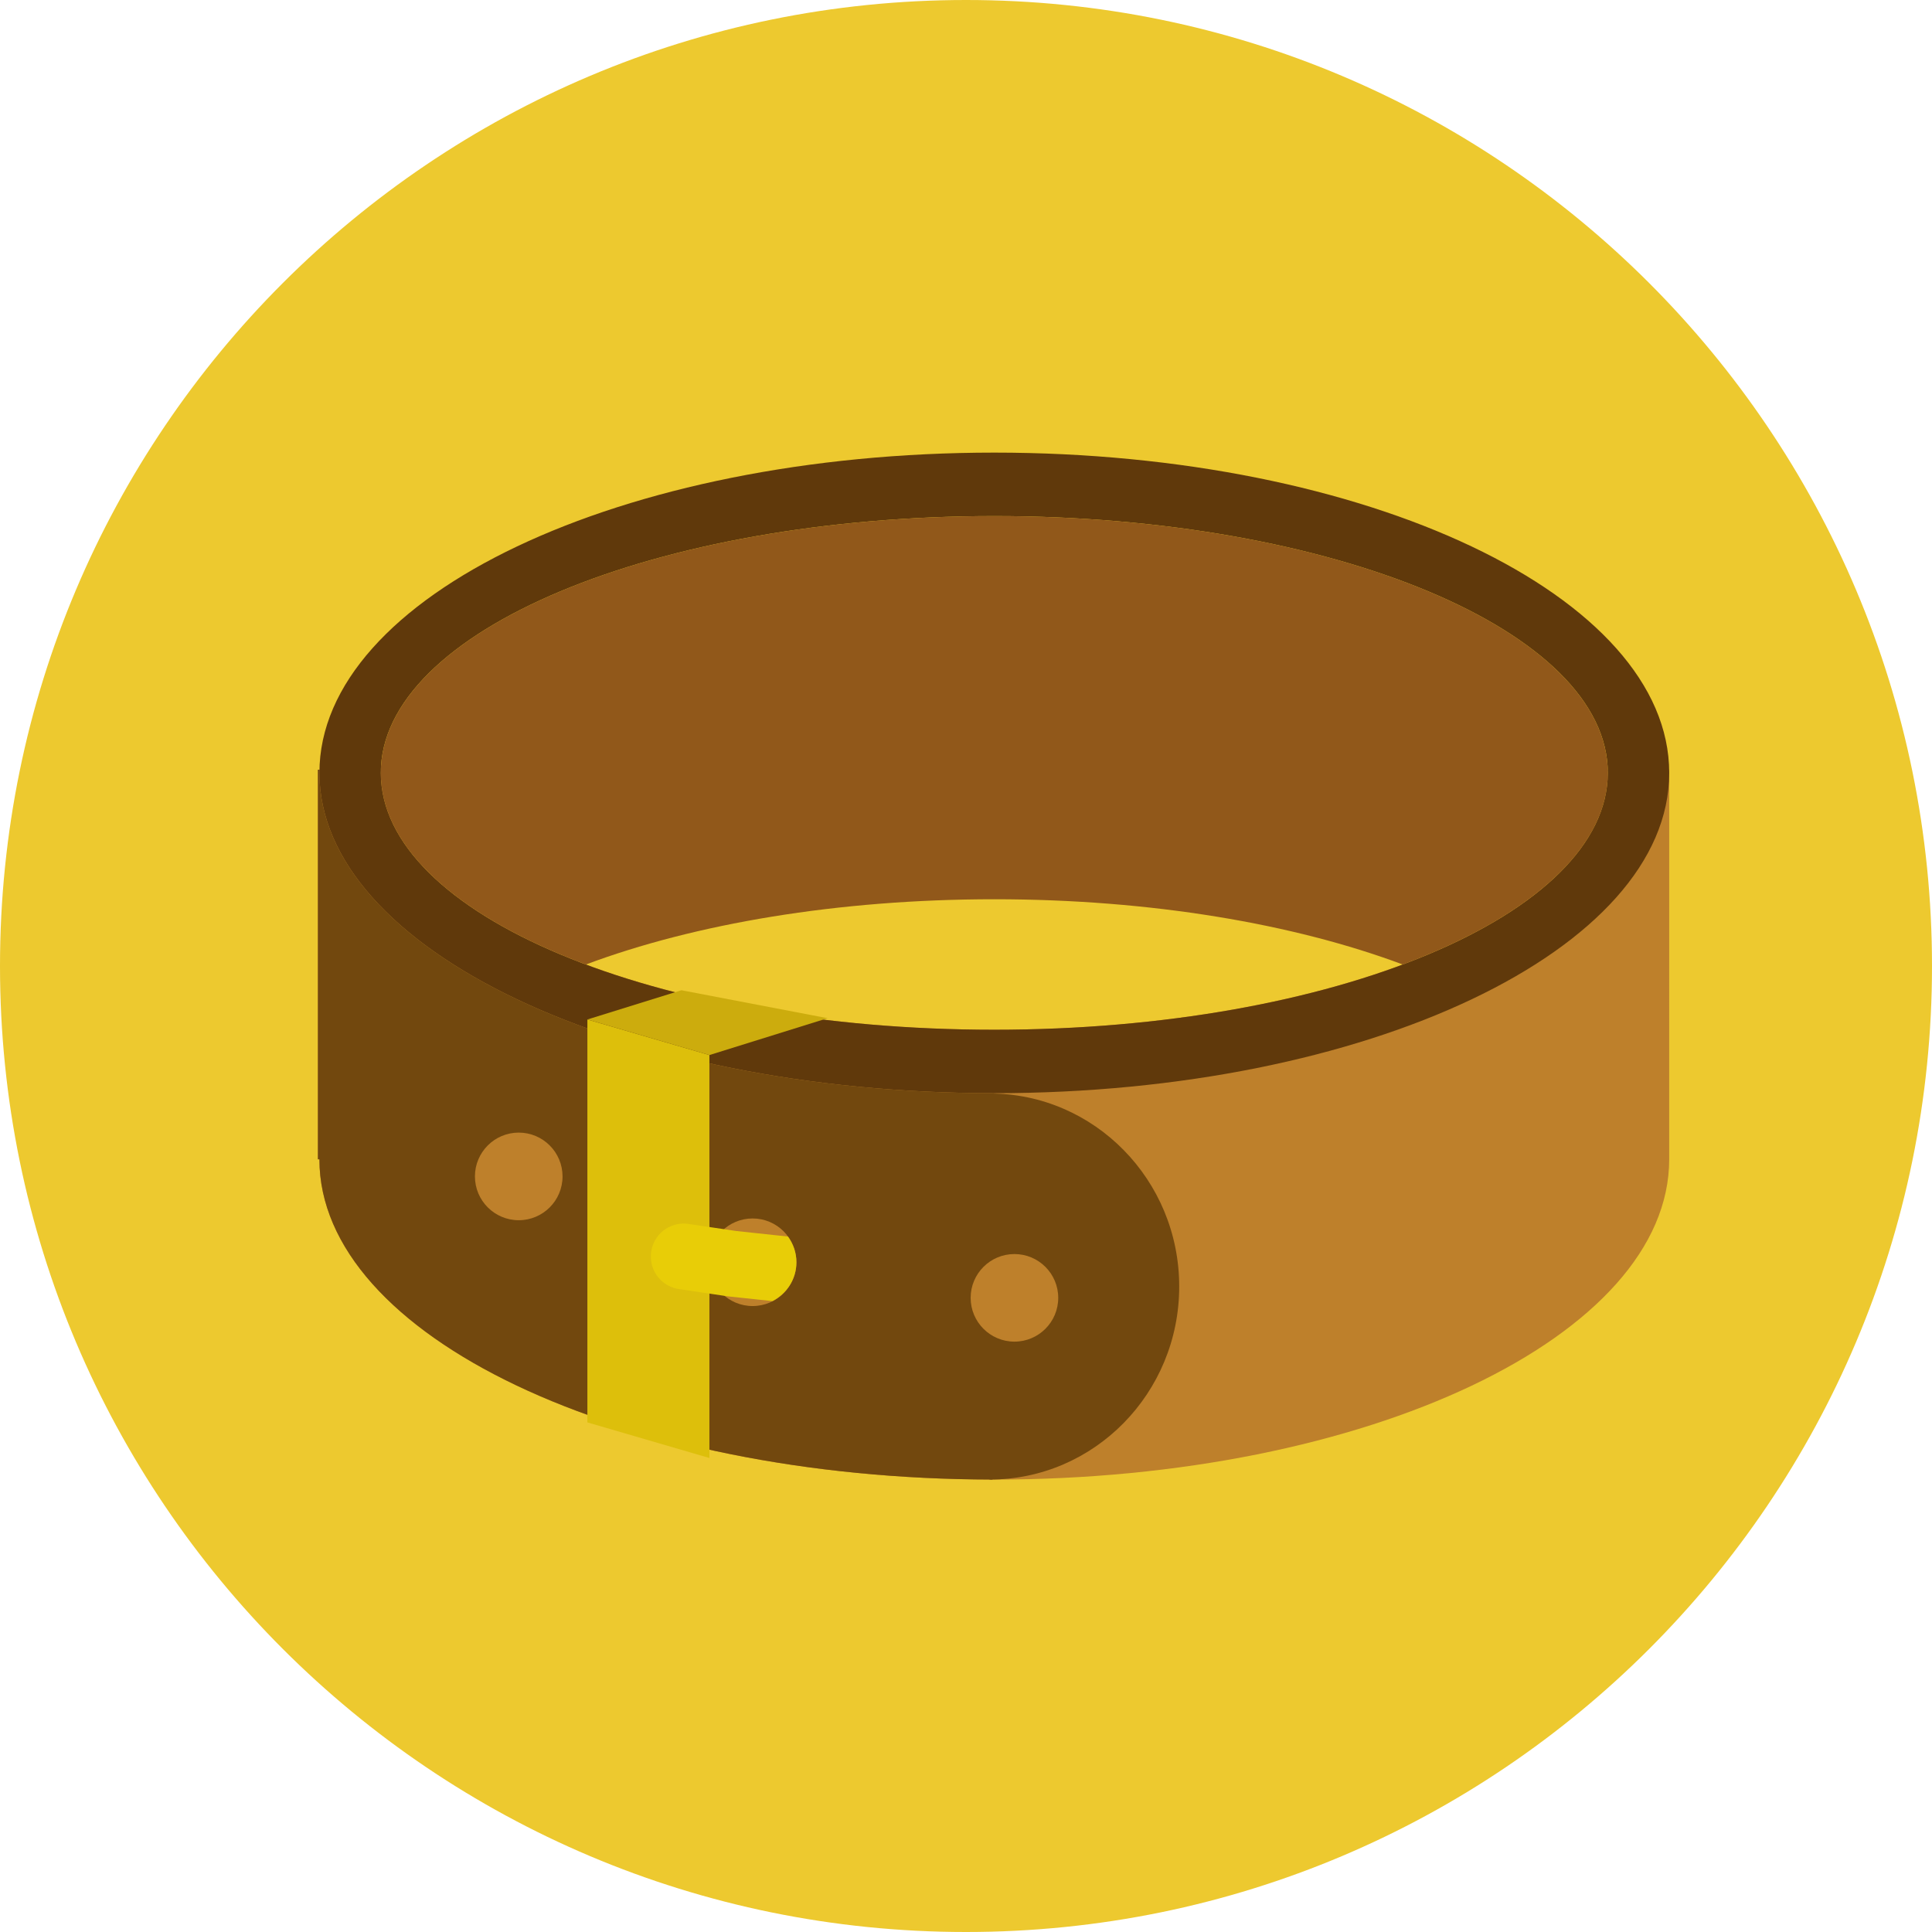
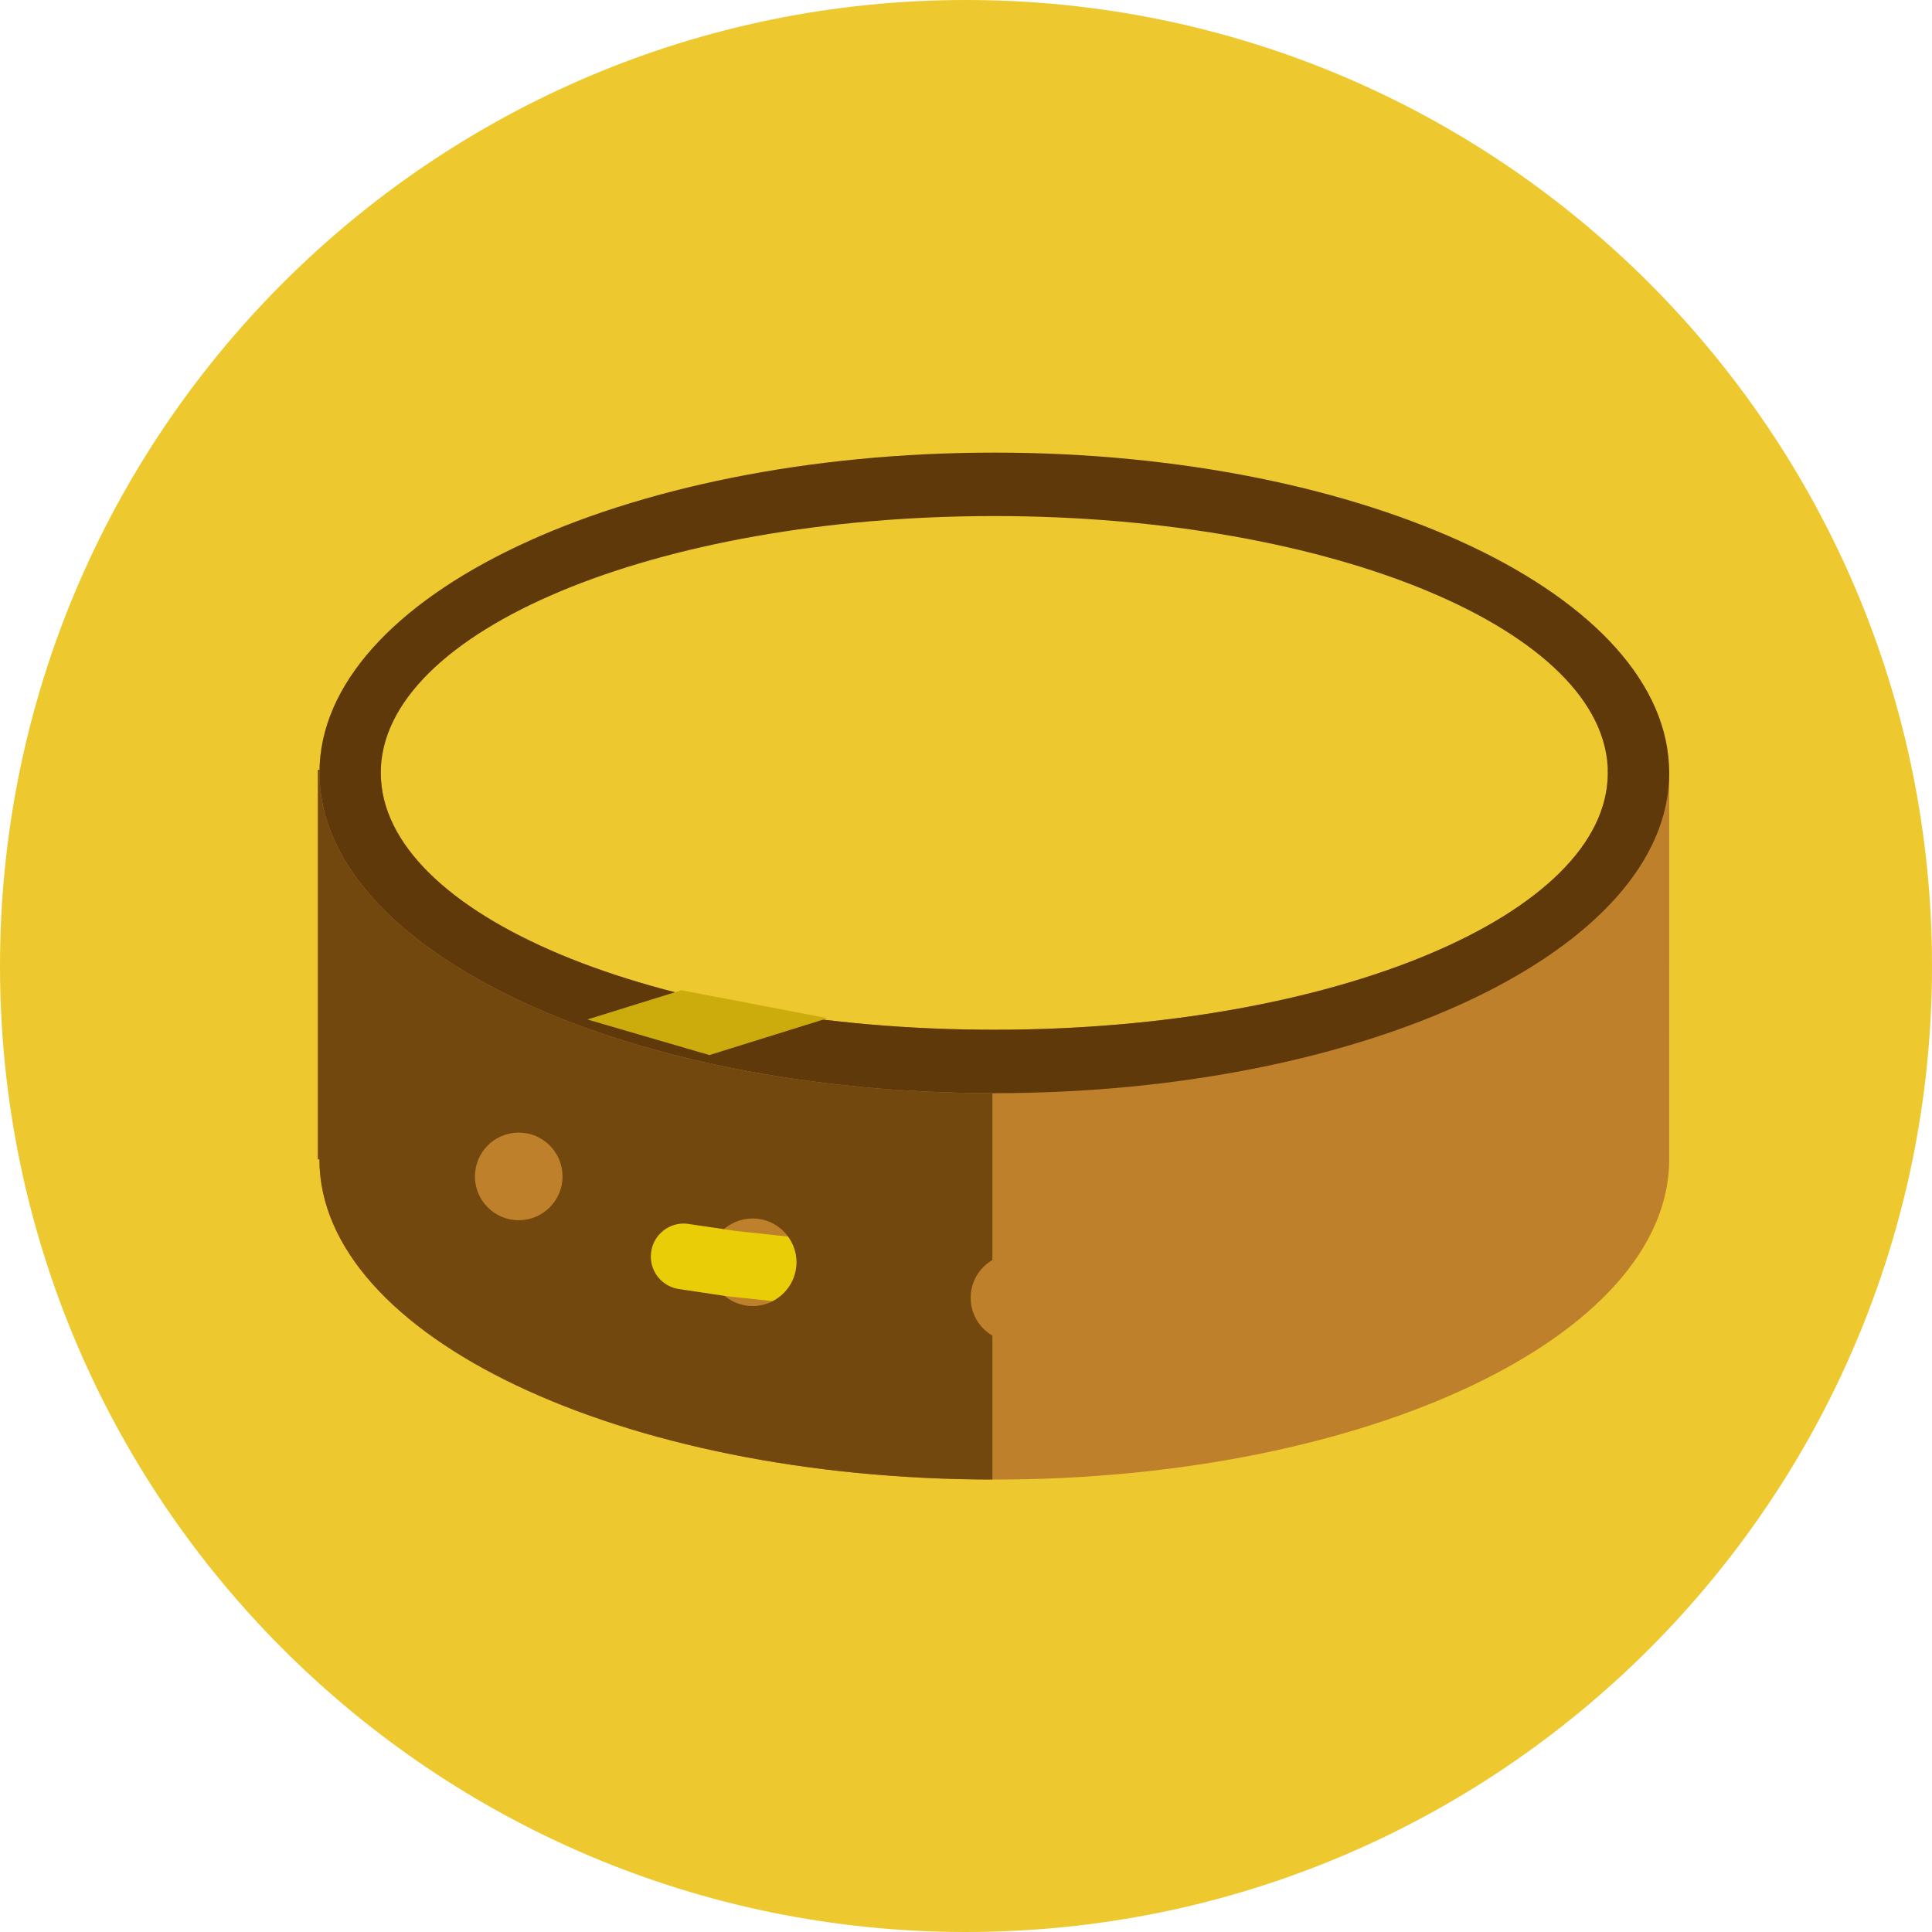
<svg xmlns="http://www.w3.org/2000/svg" version="1.1" id="Layer_1" x="0px" y="0px" viewBox="0 0 496.158 496.158" style="enable-background:new 0 0 496.158 496.158;" xml:space="preserve">
  <path style="fill:#EDC92F;" d="M248.075,0C111.07,0,0,111.062,0,248.083c0,137.005,111.07,248.075,248.075,248.075  c137.013,0,248.083-111.07,248.083-248.075C496.158,111.062,385.088,0,248.075,0z" />
  <path style="fill:#BE802B;" d="M412.853,197.674c0.008,0.268,0.05,0.543,0.05,0.811c0,36.432-70.538,65.962-157.554,65.962  c-87.013,0-157.555-29.531-157.555-65.962c0-0.268,0.042-0.543,0.05-0.811h-16.2v100.045h0.384c0,45.429,77.599,82.25,173.32,82.25  c95.723,0,173.322-36.822,173.322-82.25V197.674H412.853z" />
  <path style="fill:#60390B;" d="M255.349,116.234c-95.721,0-173.32,36.822-173.32,82.25s77.599,82.258,173.32,82.258  c95.723,0,173.322-36.83,173.322-82.258S351.072,116.234,255.349,116.234z M255.349,264.447  c-87.013,0-157.555-29.531-157.555-65.962c0-36.424,70.542-65.955,157.555-65.955c87.015,0,157.554,29.531,157.554,65.955  C412.903,234.916,342.364,264.447,255.349,264.447z" />
-   <path style="fill:#91581A;" d="M255.349,132.53c-87.013,0-157.555,29.531-157.555,65.955c0,19.562,20.358,37.128,52.668,49.208  c27.859-10.42,64.599-16.755,104.887-16.755c40.289,0,77.029,6.335,104.888,16.755c32.308-12.08,52.666-29.646,52.666-49.208  C412.903,162.06,342.364,132.53,255.349,132.53z" />
  <g>
-     <path style="fill:#72480E;" d="M254.117,280.819v99.15c26.905,0,48.718-22.194,48.718-49.575   C302.835,303.021,281.022,280.819,254.117,280.819z" />
    <path style="fill:#72480E;" d="M82.029,198.485c0-0.268,0.038-0.543,0.044-0.811h-0.428v100.045h0.384   c0,45.345,77.331,82.121,172.823,82.243v-99.143c0.168,0,0.331,0.023,0.498,0.031v-0.107   C159.628,280.743,82.029,243.913,82.029,198.485z" />
  </g>
  <g>
    <circle style="fill:#BE802B;" cx="260.519" cy="333.299" r="11.246" />
    <circle style="fill:#BE802B;" cx="193.279" cy="324.159" r="11.246" />
    <path style="fill:#BE802B;" d="M133.216,290.865c-6.212,0-11.248,5.042-11.248,11.246c0,6.22,5.036,11.254,11.248,11.254   c6.214,0,11.25-5.034,11.25-11.254C144.466,295.906,139.431,290.865,133.216,290.865z" />
  </g>
-   <polygon style="fill:#DDBF0B;" points="150.845,261.815 150.845,365.288 182.182,374.431 182.182,270.95 " />
  <polygon style="fill:#CCAC0D;" points="175.001,254.303 150.845,261.815 182.182,270.95 212.538,261.487 " />
  <path style="fill:#E8CD07;" d="M202.348,317.557l-13.247-1.416l-3.135-0.466l-9.479-1.4c-4.646-0.505-8.812,2.861-9.303,7.513  c-0.495,4.651,2.867,8.806,7.513,9.303l11.464,1.714l0.767,0.115l11.445,1.216c3.64-1.859,6.157-5.608,6.157-9.976  C204.53,321.681,203.706,319.416,202.348,317.557z" />
  <g>
</g>
  <g>
</g>
  <g>
</g>
  <g>
</g>
  <g>
</g>
  <g>
</g>
  <g>
</g>
  <g>
</g>
  <g>
</g>
  <g>
</g>
  <g>
</g>
  <g>
</g>
  <g>
</g>
  <g>
</g>
  <g>
</g>
</svg>